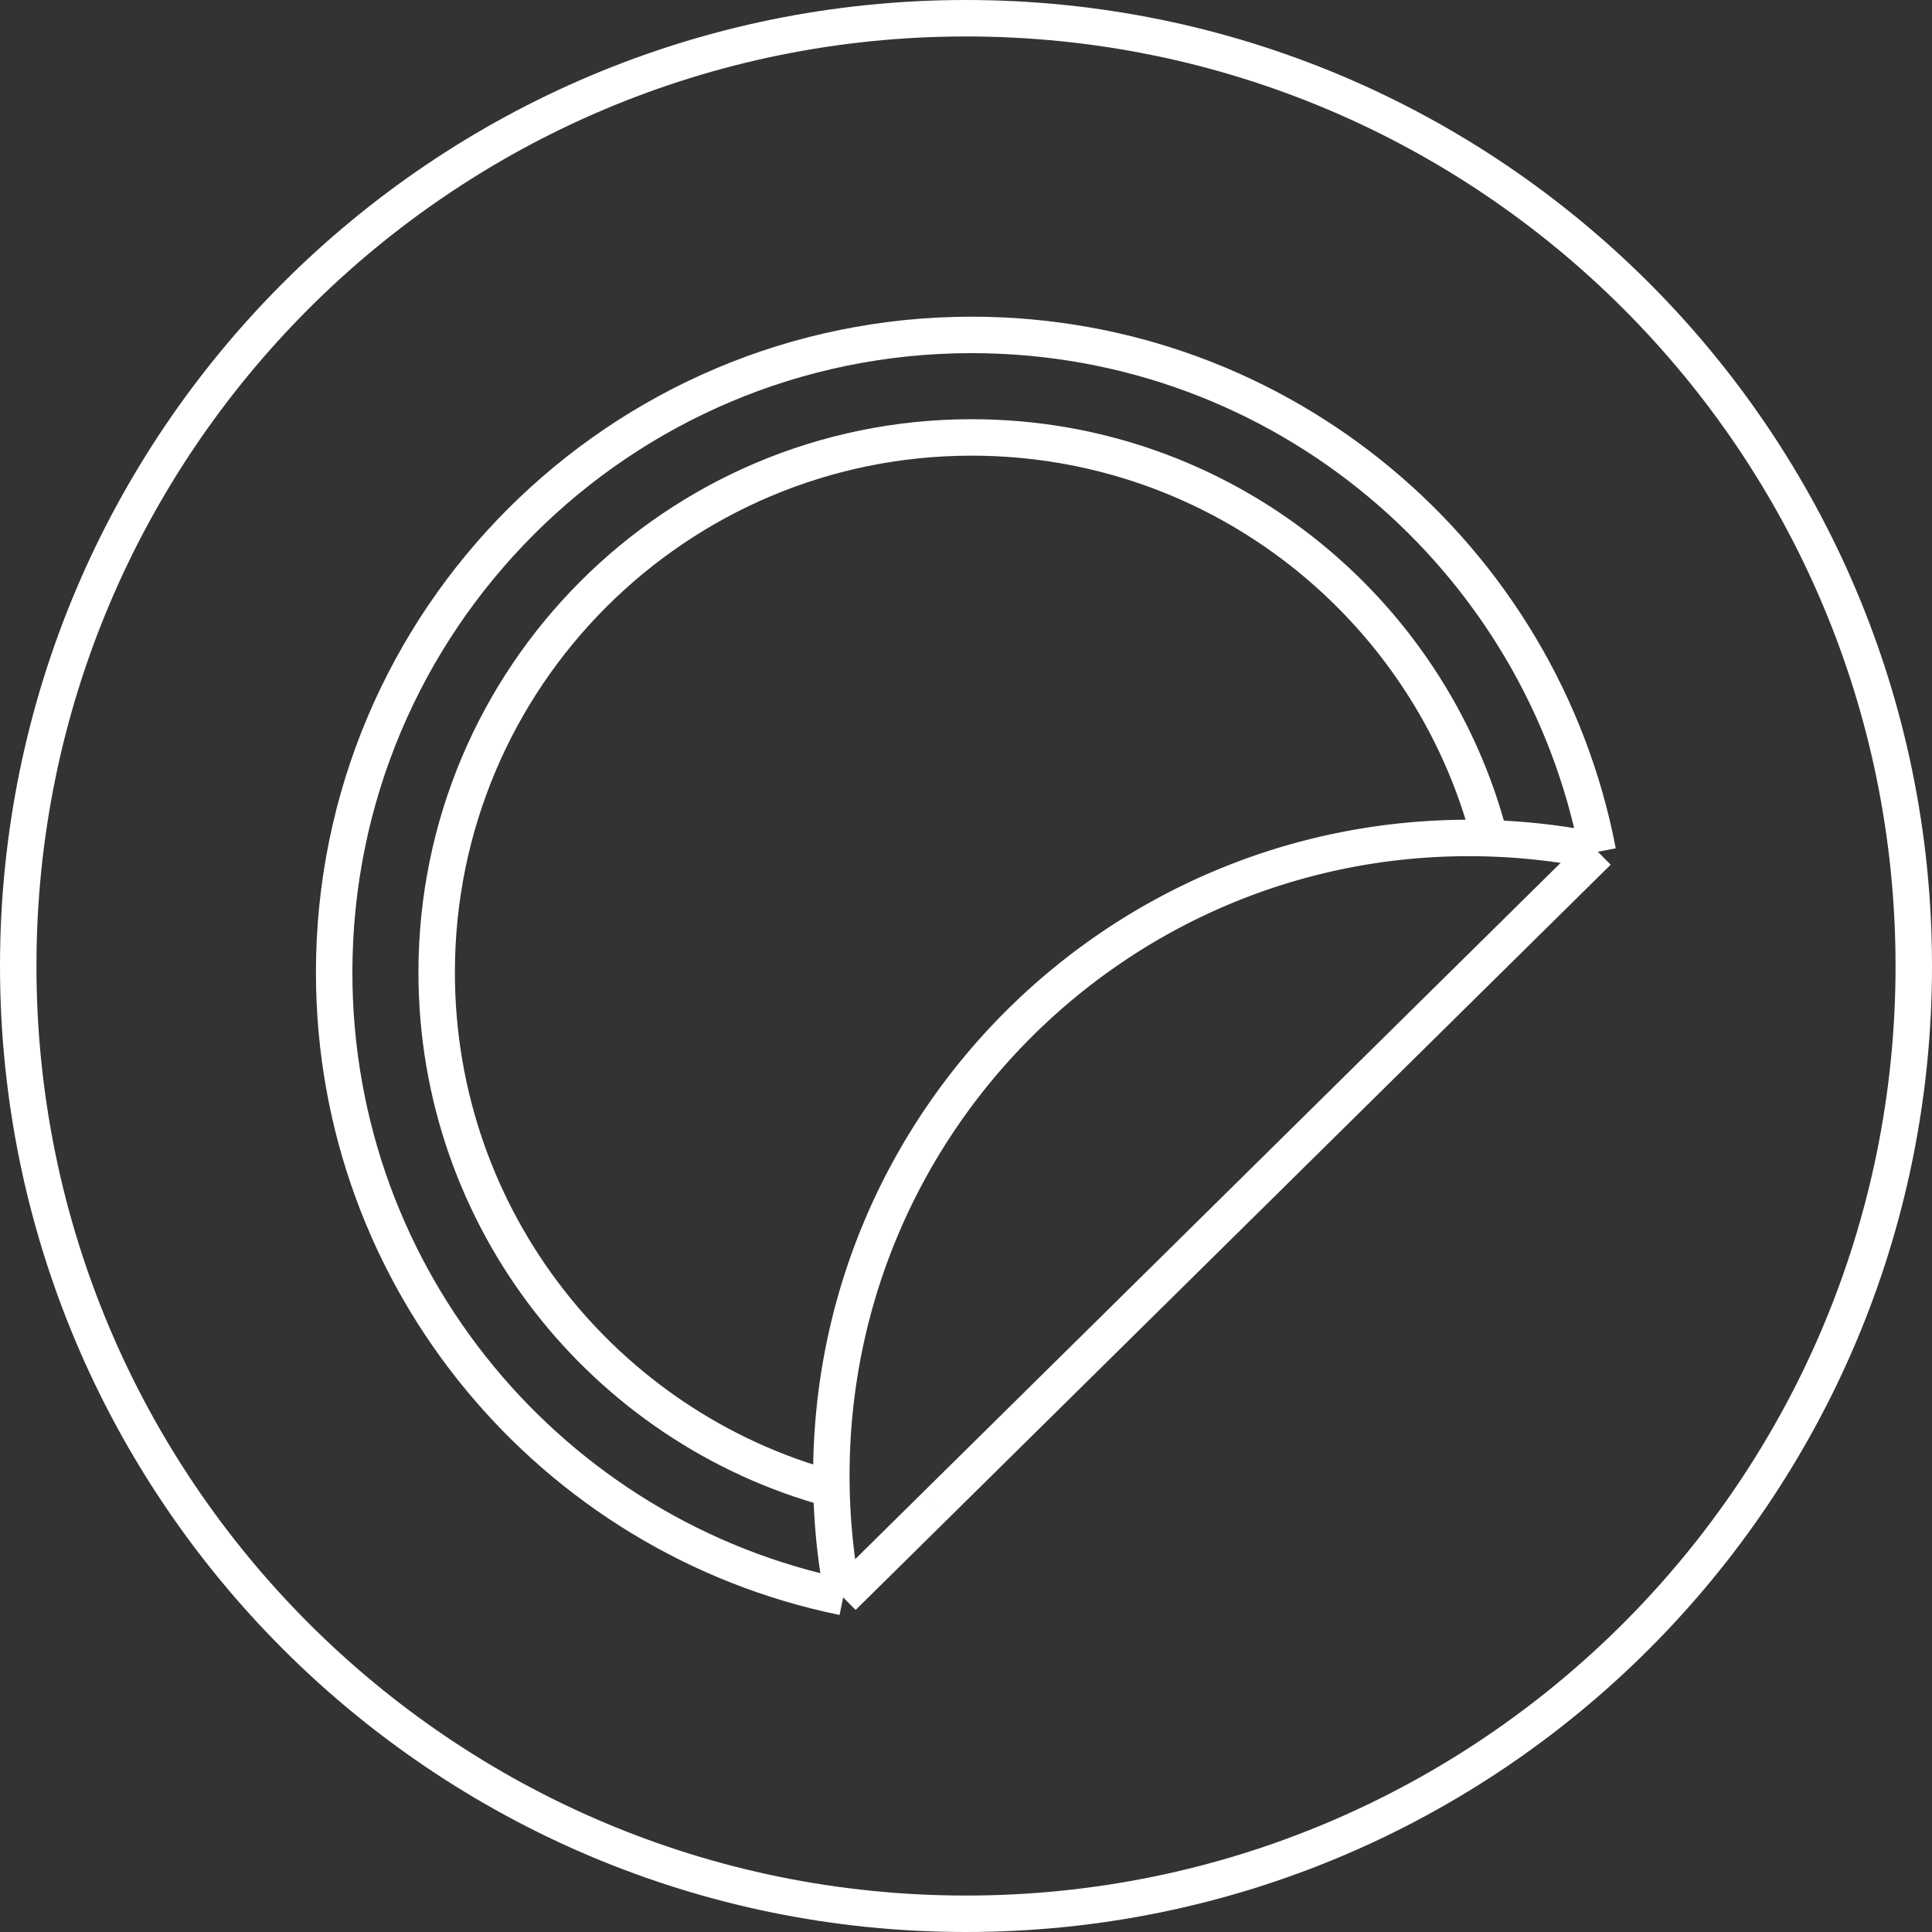
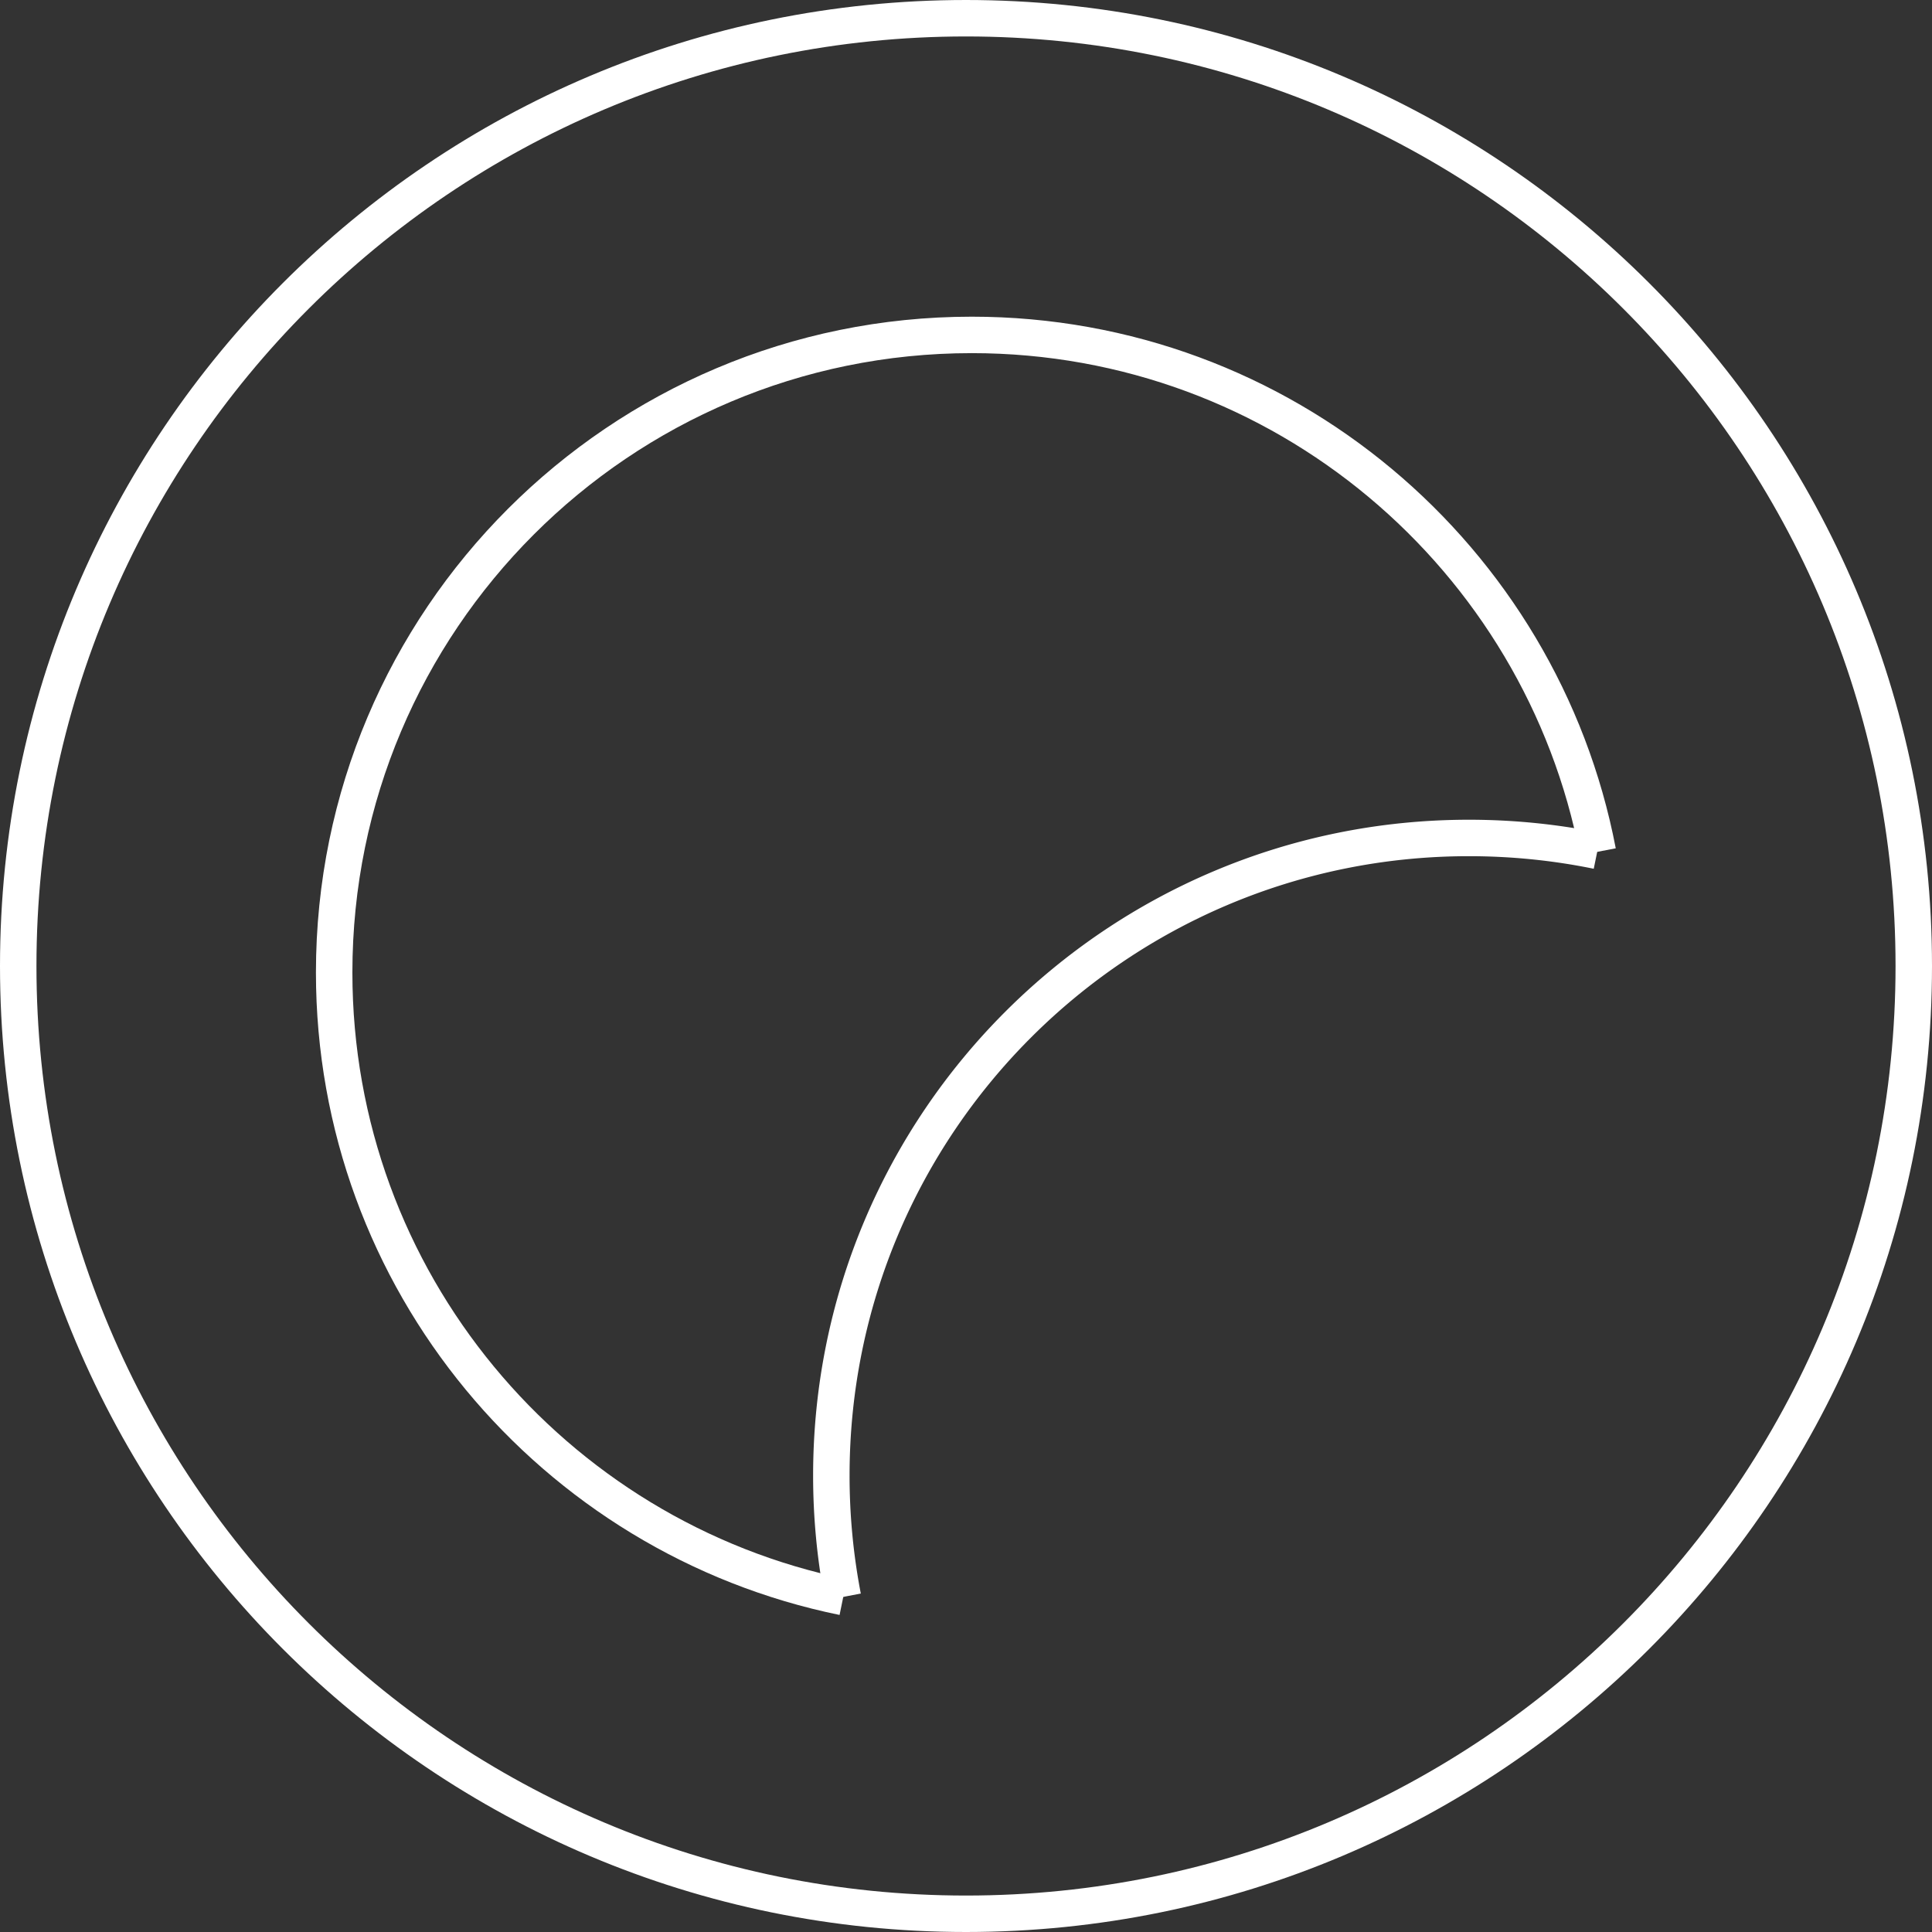
<svg xmlns="http://www.w3.org/2000/svg" width="106" height="106" viewBox="0 0 106 106">
  <rect x="0" y="0" width="106" height="106" fill="#333333" stroke="none" />
  <g stroke="#FFF" stroke-width="2" fill="none" fill-rule="evenodd">
    <path d="M105 53c0 28.719-23.281 52-52 52S1 81.719 1 53 24.281 1 53 1s52 23.281 52 52z" />
    <path d="M46.264 87.625c-15.94-3.262-27.93-17.366-27.93-34.27 0-19.318 15.66-34.98 34.98-34.98 17.053 0 31.257 12.205 34.353 28.356" />
-     <path d="M45.612 81.69c-12.477-3.384-21.654-14.787-21.654-28.334C23.958 37.143 37.101 24 53.313 24c13.663 0 25.146 9.334 28.42 21.973M51.285 82.641l-5.044 4.979M87.667 46.731l-36.382 35.91" />
    <path d="M46.246 87.619a35.175 35.175 0 0 1-.634-6.664c0-19.32 15.66-34.98 34.98-34.98 2.415 0 4.773.244 7.05.71" />
  </g>
</svg>